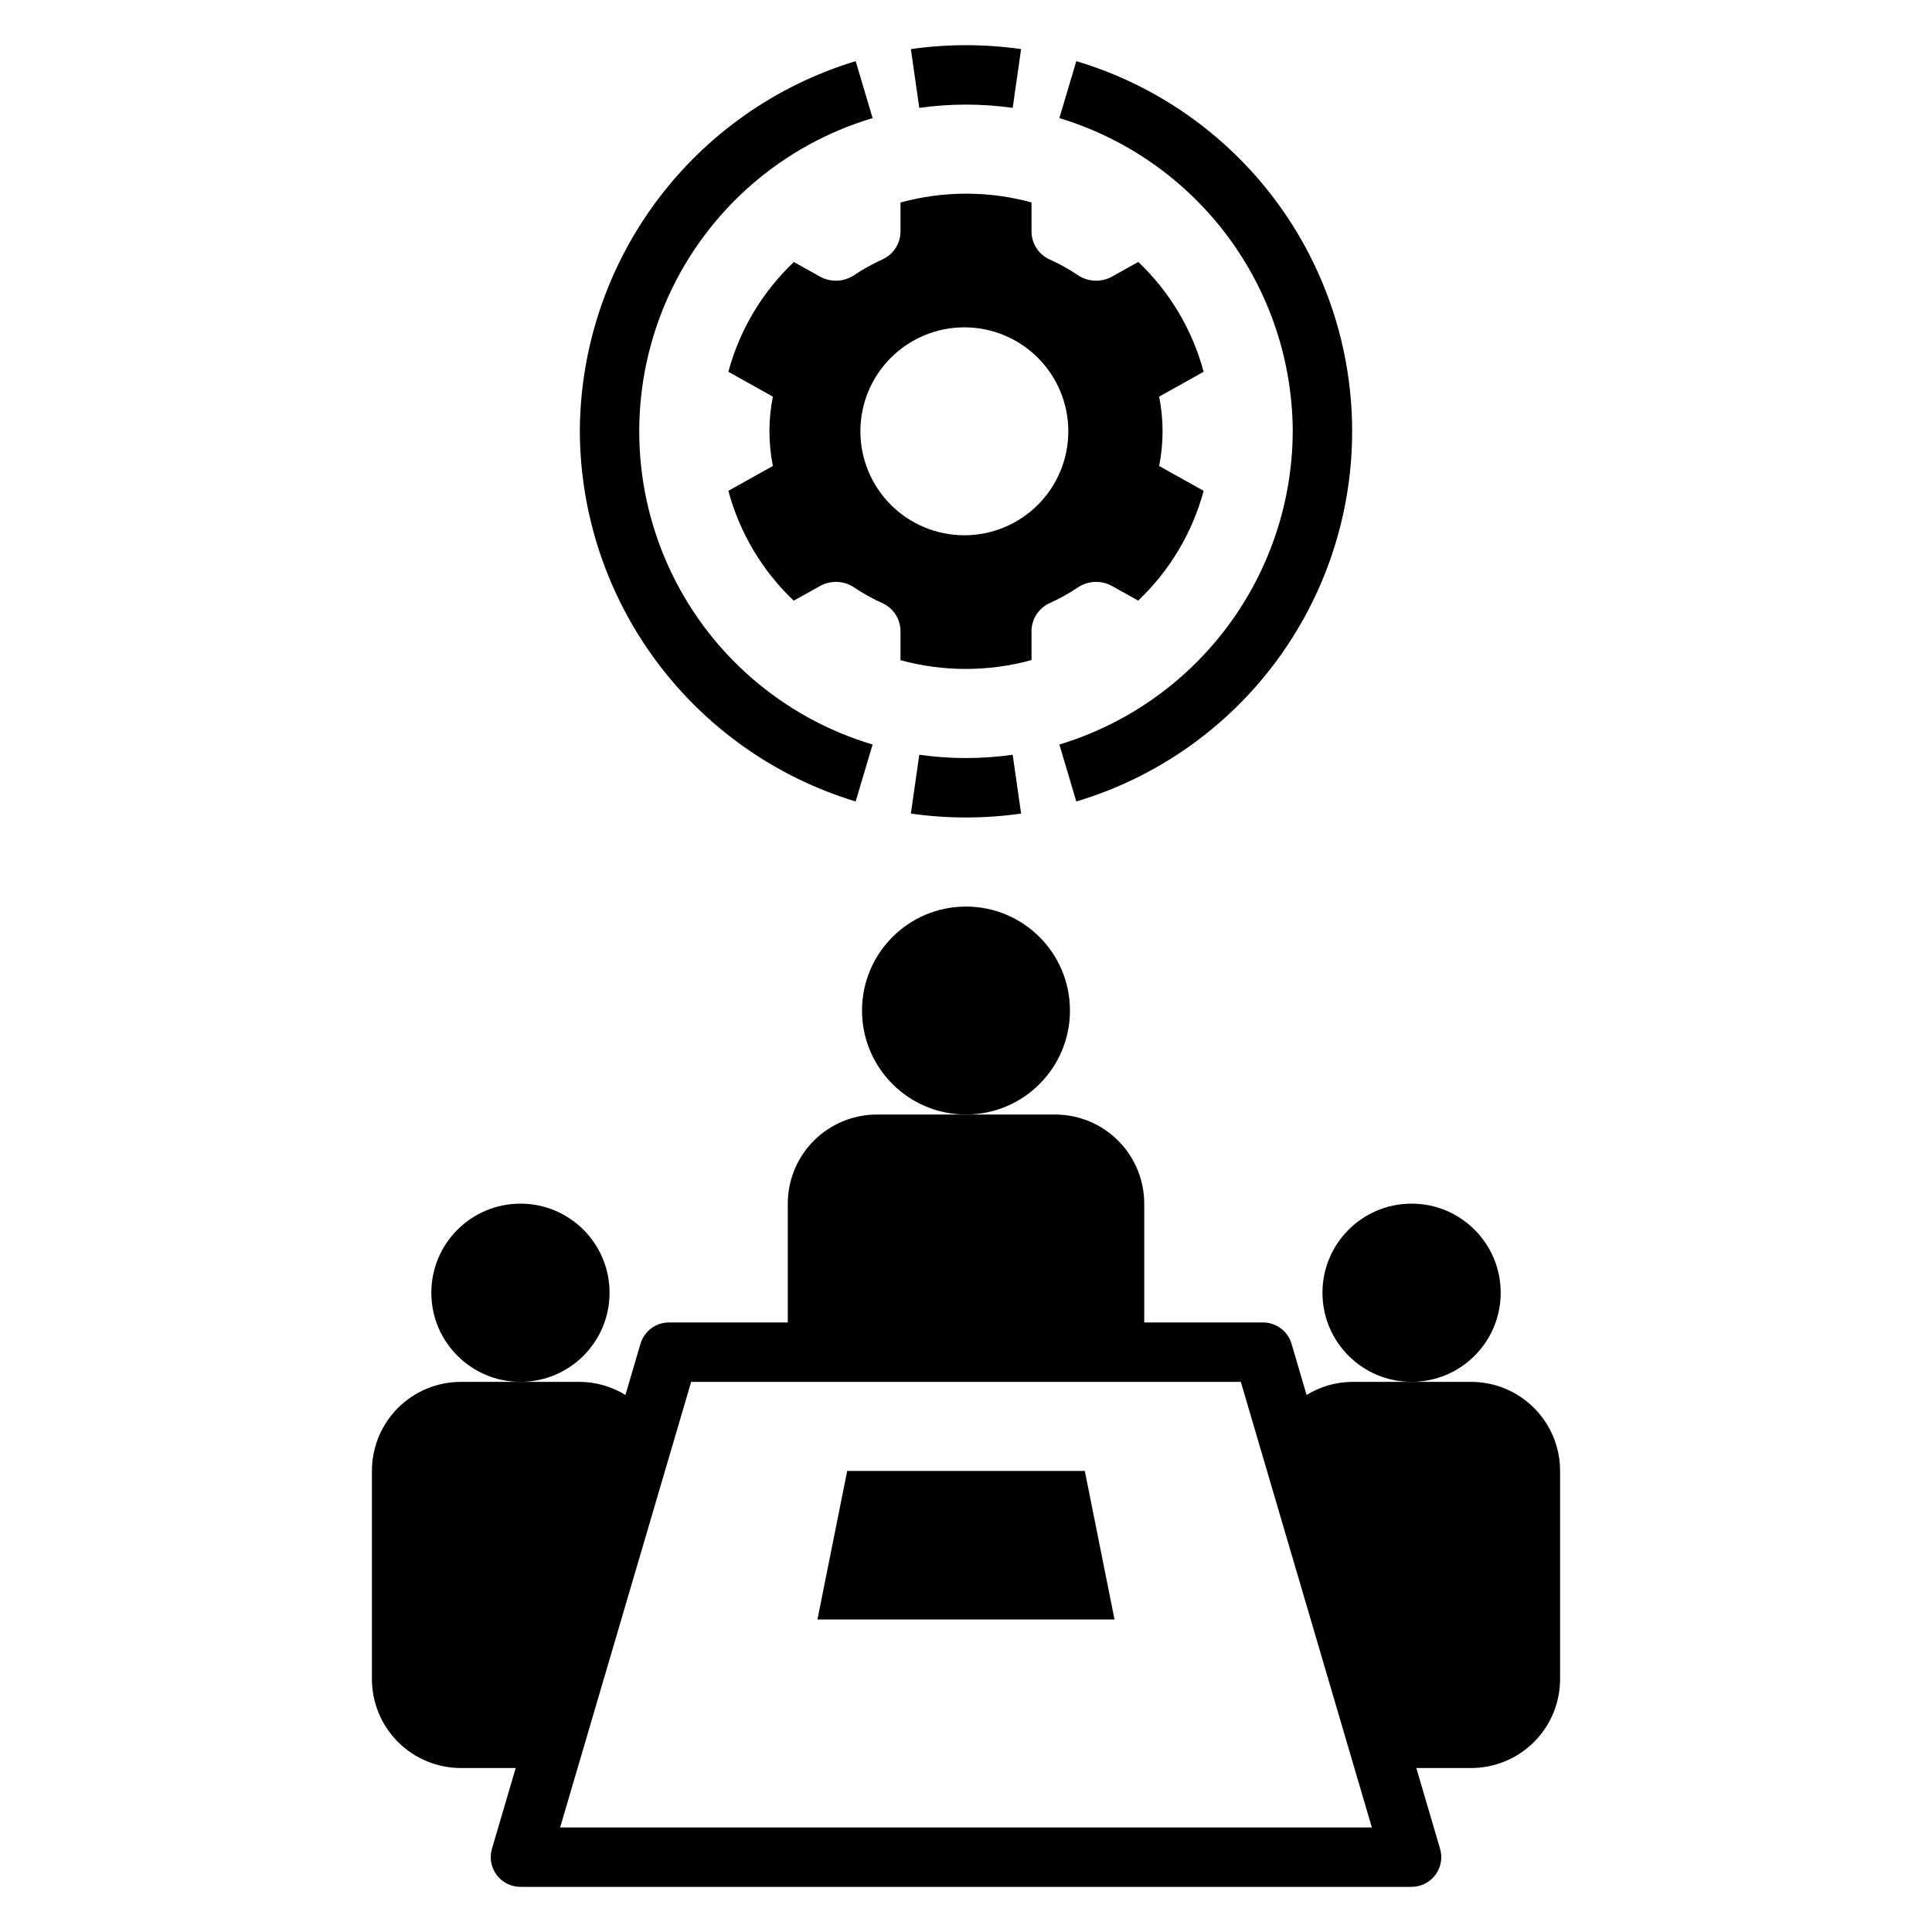
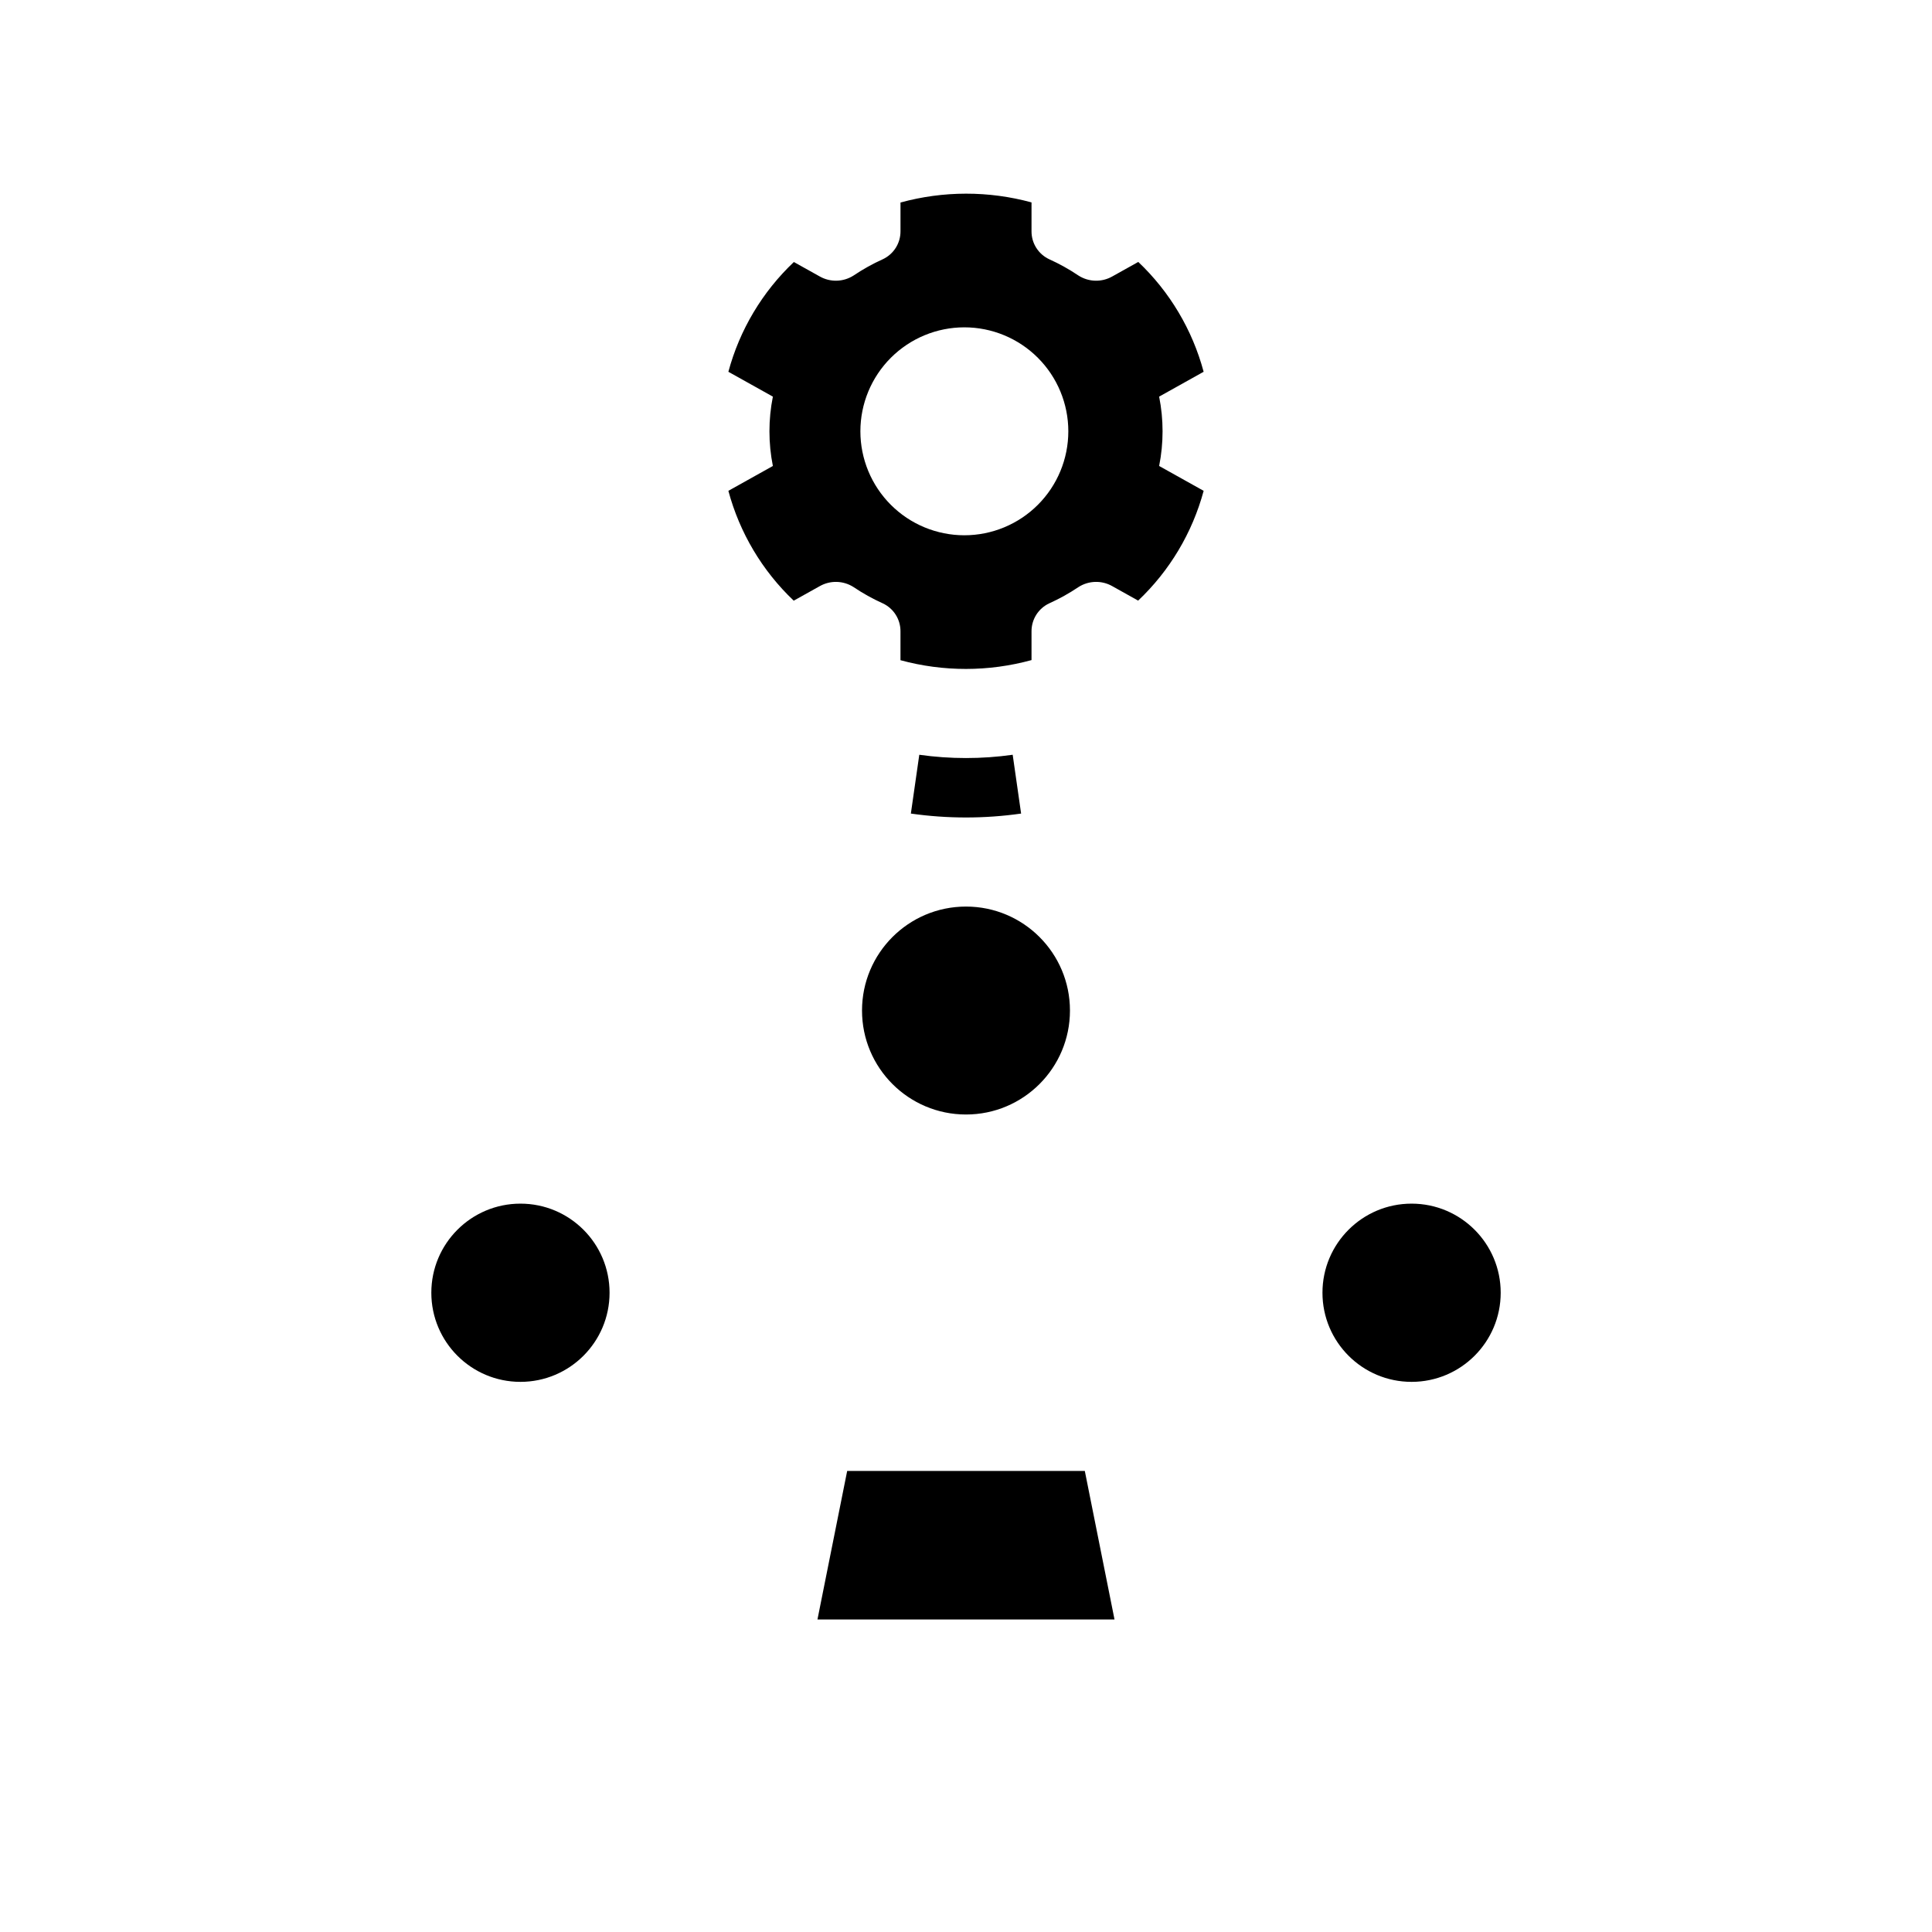
<svg xmlns="http://www.w3.org/2000/svg" fill="#000000" width="800px" height="800px" version="1.1" viewBox="144 144 512 512">
  <g>
    <path d="m382.64 205.26c0.027 3.188-1.809 6.098-4.699 7.445-2.695 1.219-5.289 2.66-7.742 4.316-2.731 1.746-6.207 1.828-9.012 0.211l-6.805-3.797c-8.355 7.91-14.363 17.977-17.355 29.09l11.793 6.586c-1.211 6.066-1.211 12.312 0 18.379l-11.789 6.582h-0.004c2.981 11.117 8.973 21.191 17.32 29.113l6.836-3.816h0.004c2.805-1.621 6.281-1.539 9.012 0.211 2.453 1.652 5.043 3.098 7.742 4.312 2.891 1.348 4.727 4.262 4.695 7.449v7.621c11.371 3.094 23.363 3.086 34.727-0.031v-7.59c-0.027-3.188 1.809-6.102 4.699-7.449 2.695-1.215 5.289-2.66 7.742-4.312 2.731-1.75 6.207-1.832 9.016-0.211l6.801 3.801v-0.004c8.359-7.91 14.363-17.98 17.359-29.09l-11.793-6.586h-0.004c1.211-6.066 1.211-12.312 0-18.379l11.789-6.586h0.004c-2.981-11.113-8.973-21.191-17.32-29.109l-6.836 3.816c-2.809 1.617-6.285 1.539-9.016-0.211-2.453-1.652-5.043-3.098-7.742-4.316-2.891-1.344-4.727-4.258-4.699-7.445v-7.621c-11.367-3.098-23.359-3.086-34.723 0.031zm16.926 25.488c7.305 0 14.312 2.902 19.48 8.07 5.168 5.168 8.07 12.176 8.07 19.48 0 7.309-2.902 14.316-8.07 19.484-5.168 5.168-12.176 8.07-19.48 8.07-7.309 0-14.316-2.902-19.484-8.07-5.168-5.168-8.07-12.176-8.07-19.484 0-7.305 2.902-14.312 8.07-19.48 5.168-5.168 12.176-8.07 19.484-8.07z" />
-     <path d="m387.62 172.59c8.211-1.16 16.543-1.16 24.754 0l2.231-15.582c-9.691-1.375-19.523-1.375-29.215 0z" />
-     <path d="m297.66 258.3c0.09 22.02 7.238 43.43 20.395 61.086 13.16 17.656 31.629 30.629 52.703 37.012l4.488-15.09h0.004c-23.992-7.16-43.707-24.352-54.074-47.141-10.363-22.785-10.363-48.945 0-71.734 10.367-22.785 30.082-39.977 54.074-47.137l-4.488-15.09h-0.004c-21.074 6.383-39.543 19.352-52.703 37.008-13.156 17.656-20.305 39.066-20.395 61.086z" />
    <path d="m387.62 344.02-2.231 15.582c9.691 1.383 19.527 1.383 29.215 0l-2.231-15.582c-8.211 1.16-16.543 1.16-24.754 0z" />
-     <path d="m486.59 258.3c-0.074 18.633-6.121 36.75-17.254 51.688-11.133 14.941-26.762 25.918-44.59 31.32l4.488 15.09c28.352-8.461 51.66-28.773 63.91-55.707 12.254-26.93 12.254-57.848 0-84.781-12.25-26.93-35.559-47.246-63.91-55.703l-4.488 15.09c17.828 5.402 33.457 16.379 44.59 31.316 11.133 14.941 17.18 33.059 17.254 51.688z" />
    <path d="m427.55 411.8c0 15.219-12.336 27.555-27.551 27.555-15.219 0-27.555-12.336-27.555-27.555 0-15.215 12.336-27.551 27.555-27.551 15.215 0 27.551 12.336 27.551 27.551" />
    <path d="m541.7 486.59c0 13.043-10.574 23.617-23.617 23.617s-23.617-10.574-23.617-23.617c0-13.043 10.574-23.613 23.617-23.613s23.617 10.57 23.617 23.613" />
-     <path d="m557.44 588.93v-55.102c0.012-6.266-2.477-12.277-6.906-16.711-4.43-4.43-10.441-6.914-16.707-6.906h-31.488c-4.269 0.031-8.445 1.23-12.078 3.469l-3.988-13.562c-0.988-3.348-4.059-5.648-7.551-5.652h-31.488v-31.484c0-6.266-2.488-12.273-6.918-16.699-4.426-4.43-10.434-6.918-16.699-6.918h-47.23c-6.266 0-12.27 2.488-16.699 6.918-4.43 4.426-6.918 10.434-6.918 16.699v31.488l-31.488-0.004c-3.488 0.004-6.562 2.305-7.547 5.652l-3.988 13.562c-3.637-2.238-7.812-3.438-12.078-3.469h-31.488c-6.269-0.008-12.281 2.477-16.711 6.906-4.43 4.434-6.914 10.445-6.906 16.711v55.105-0.004c-0.008 6.266 2.477 12.277 6.906 16.711 4.43 4.43 10.441 6.914 16.711 6.906h14.488l-6.297 21.395c-0.699 2.379-0.238 4.953 1.246 6.938 1.488 1.988 3.824 3.156 6.305 3.156h236.16c2.481 0 4.816-1.168 6.305-3.156 1.484-1.984 1.949-4.559 1.246-6.938l-6.293-21.395h14.488c6.266 0.008 12.277-2.477 16.707-6.906 4.43-4.434 6.918-10.445 6.906-16.711zm-265 39.363 34.723-118.08h145.67l34.723 118.08z" />
    <path d="m305.54 486.59c0 13.043-10.574 23.617-23.617 23.617s-23.617-10.574-23.617-23.617c0-13.043 10.574-23.613 23.617-23.613s23.617 10.57 23.617 23.613" />
    <path d="m368.51 533.82-7.875 39.359h78.723l-7.871-39.359z" />
  </g>
</svg>